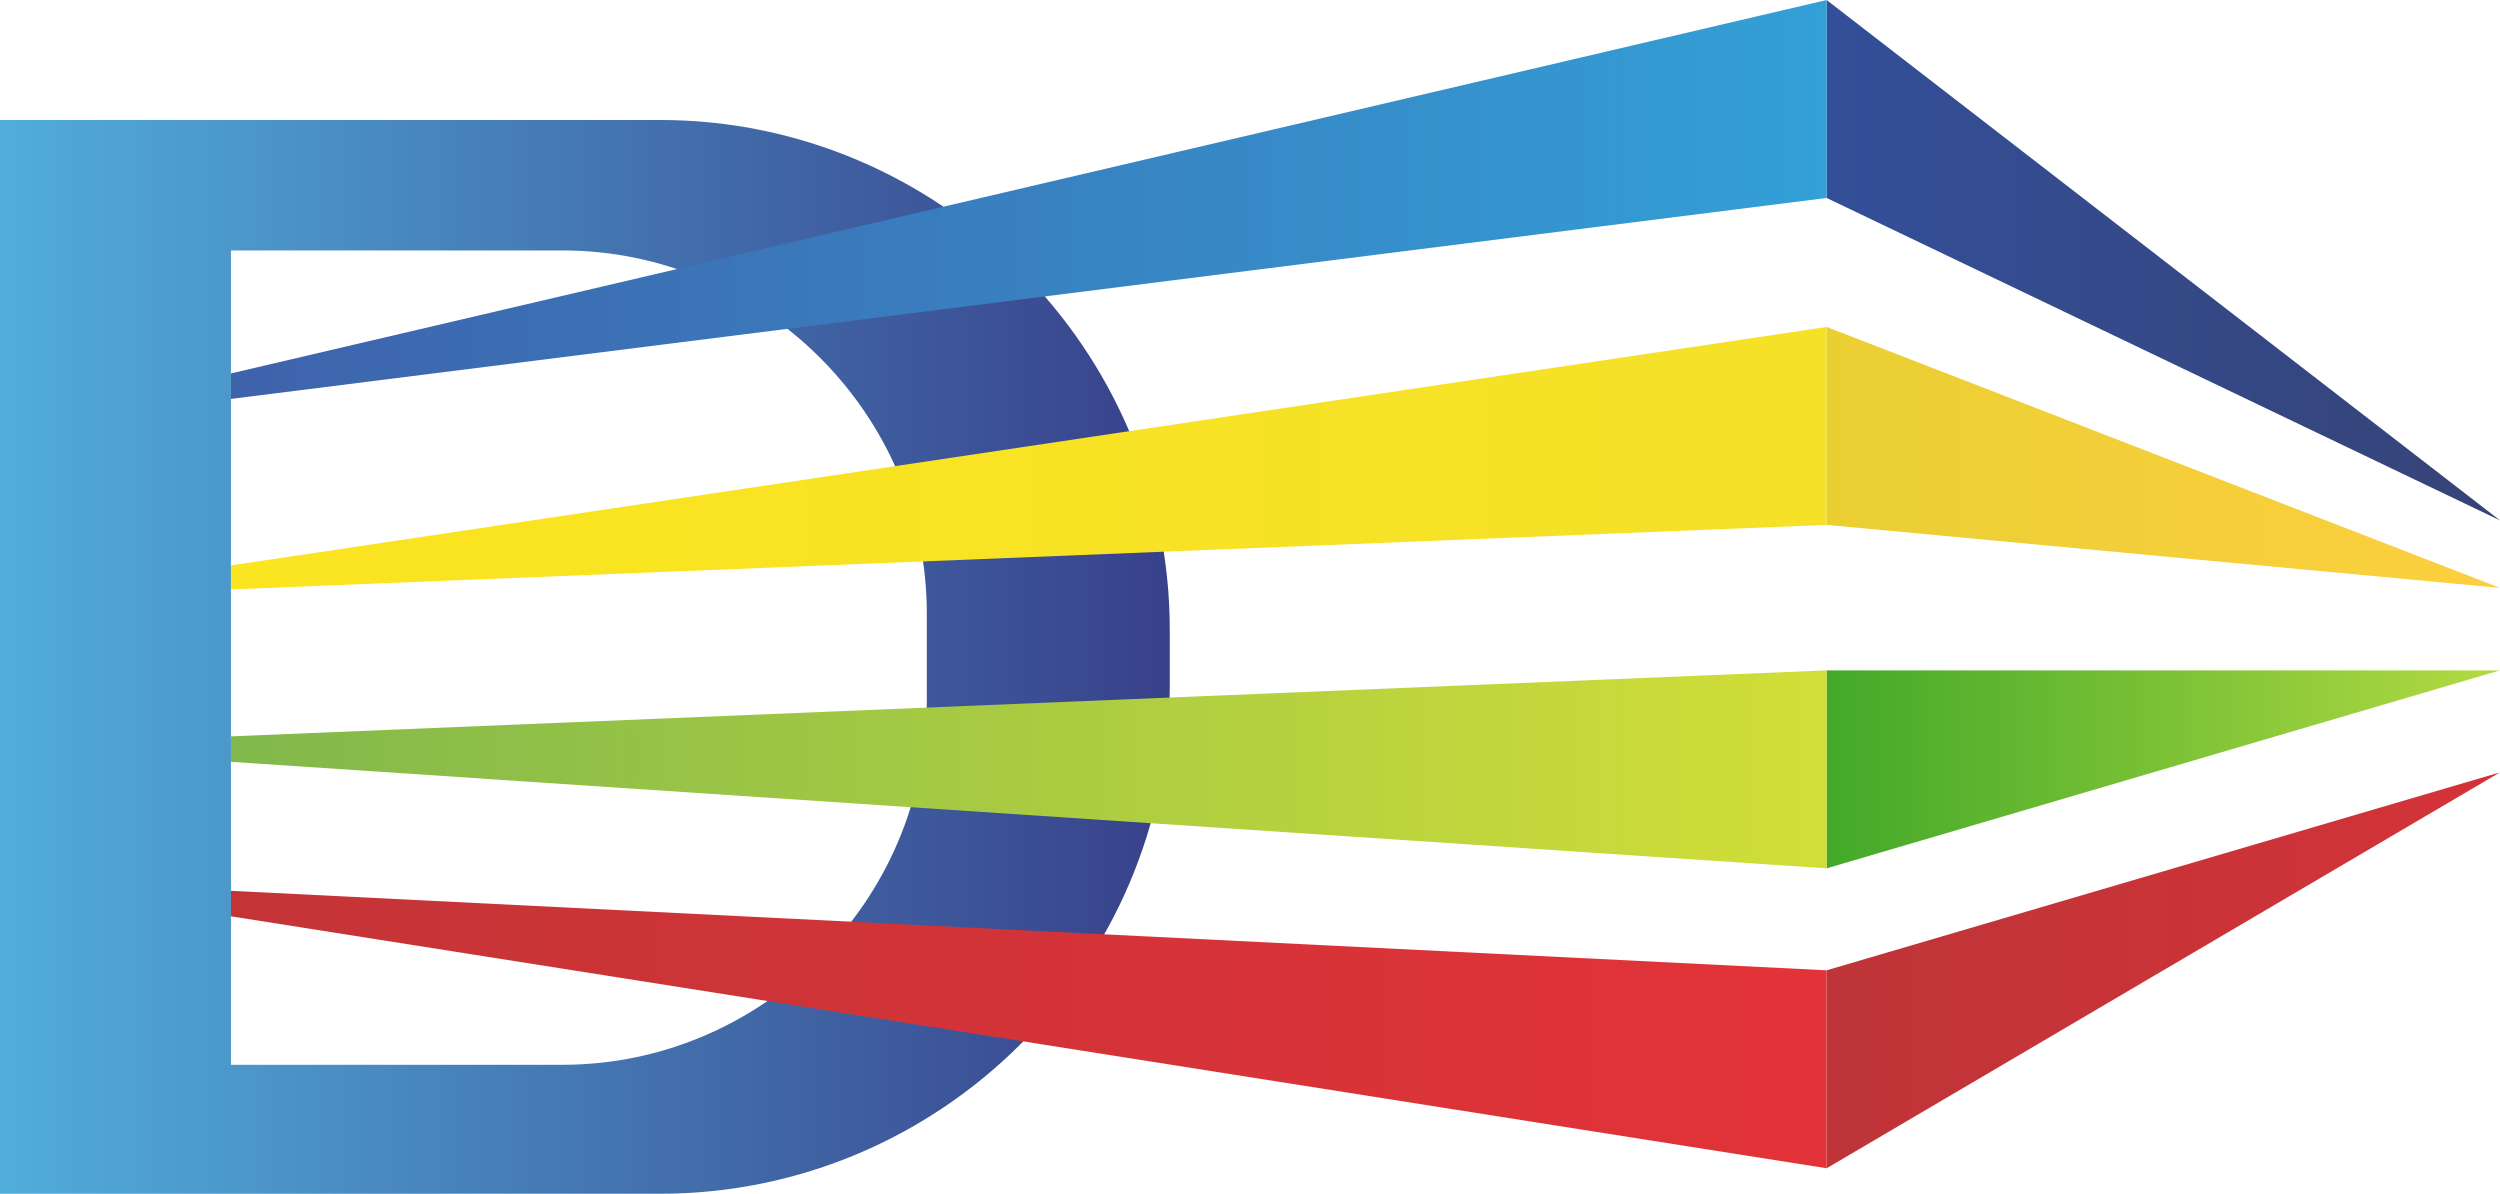
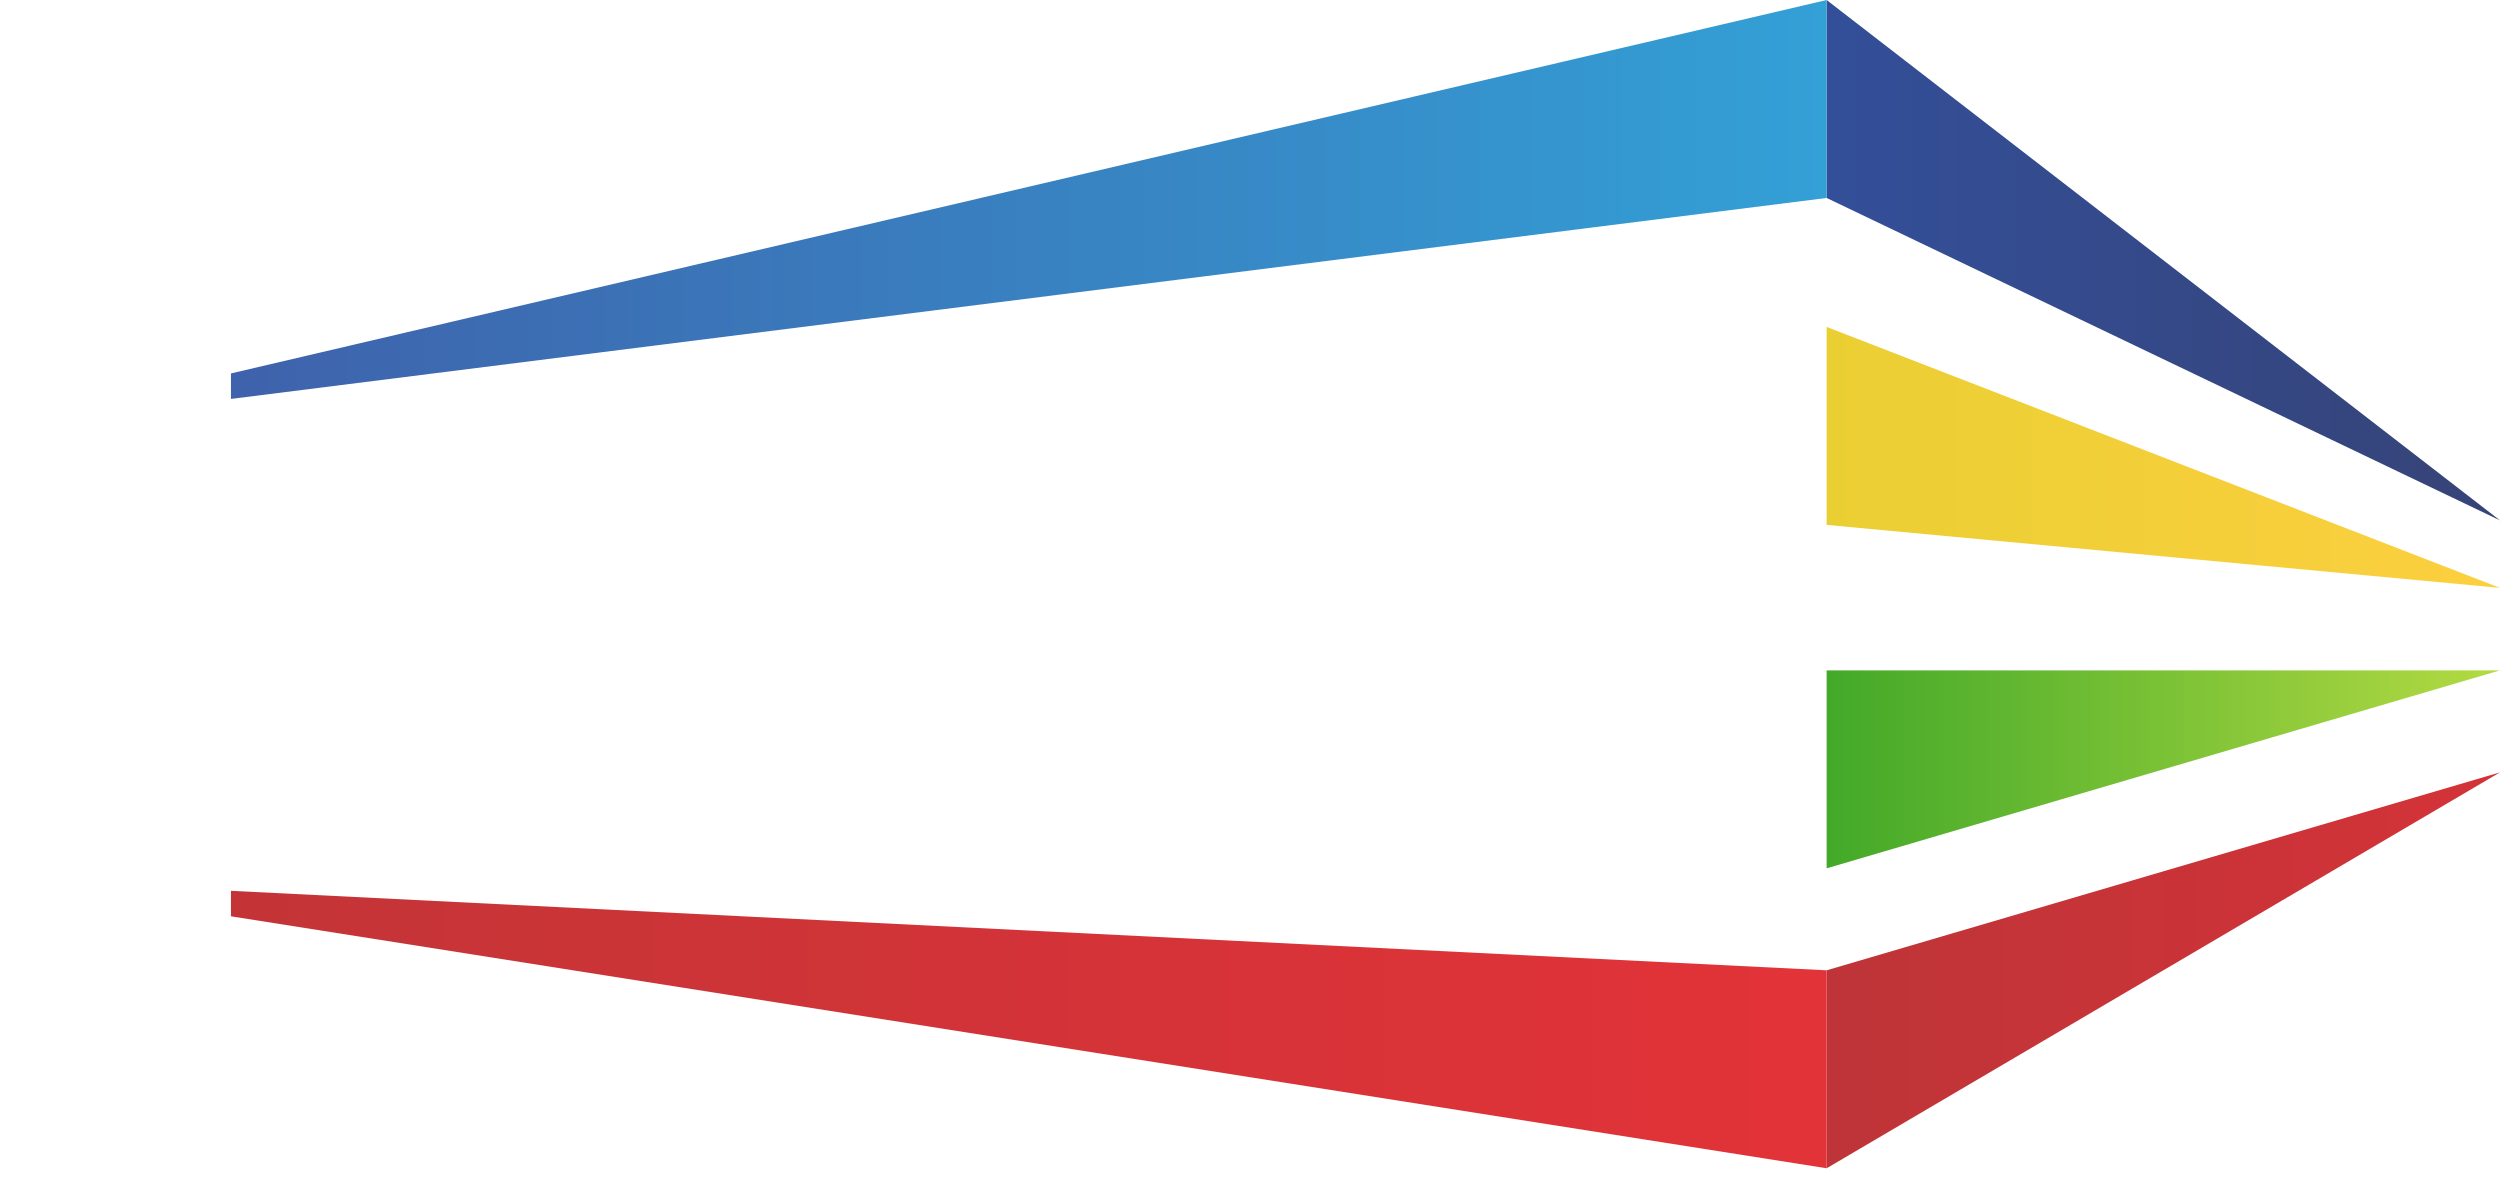
<svg xmlns="http://www.w3.org/2000/svg" xml:space="preserve" width="1.667in" height="0.796in" version="1.1" style="shape-rendering:geometricPrecision; text-rendering:geometricPrecision; image-rendering:optimizeQuality; fill-rule:evenodd; clip-rule:evenodd" viewBox="0 0 1667 796">
  <defs>
    <style type="text/css">
   
    .fil1 {fill:url(#id0)}
    .fil2 {fill:url(#id1)}
    .fil0 {fill:url(#id2)}
    .fil3 {fill:url(#id3)}
    .fil4 {fill:url(#id4)}
    .fil8 {fill:url(#id5)}
    .fil7 {fill:url(#id6)}
    .fil5 {fill:url(#id7)}
    .fil6 {fill:url(#id8)}
   
  </style>
    <linearGradient id="id0" gradientUnits="userSpaceOnUse" x1="1218.3" y1="646.703" x2="1666.66" y2="646.703">
      <stop offset="0" style="stop-opacity:1; stop-color:#BE3438" />
      <stop offset="1" style="stop-opacity:1; stop-color:#D33338" />
    </linearGradient>
    <linearGradient id="id1" gradientUnits="userSpaceOnUse" x1="1218.3" y1="304.924" x2="1666.66" y2="304.924">
      <stop offset="0" style="stop-opacity:1; stop-color:#EACF33" />
      <stop offset="1" style="stop-opacity:1; stop-color:#FCCF3F" />
    </linearGradient>
    <linearGradient id="id2" gradientUnits="userSpaceOnUse" x1="1218.3" y1="512.861" x2="1666.66" y2="512.861">
      <stop offset="0" style="stop-opacity:1; stop-color:#43A929" />
      <stop offset="1" style="stop-opacity:1; stop-color:#B3DA43" />
    </linearGradient>
    <linearGradient id="id3" gradientUnits="userSpaceOnUse" x1="1218.3" y1="173.618" x2="1666.66" y2="173.618">
      <stop offset="0" style="stop-opacity:1; stop-color:#334F99" />
      <stop offset="1" style="stop-opacity:1; stop-color:#364377" />
    </linearGradient>
    <linearGradient id="id4" gradientUnits="userSpaceOnUse" x1="-0" y1="438.196" x2="779.852" y2="438.196">
      <stop offset="0" style="stop-opacity:1; stop-color:#51ADDA" />
      <stop offset="1" style="stop-opacity:1; stop-color:#38418A" />
    </linearGradient>
    <linearGradient id="id5" gradientUnits="userSpaceOnUse" x1="1218.3" y1="512.861" x2="-0" y2="512.861">
      <stop offset="0" style="stop-opacity:1; stop-color:#D2DE38" />
      <stop offset="1" style="stop-opacity:1; stop-color:#75B34E" />
    </linearGradient>
    <linearGradient id="id6" gradientUnits="userSpaceOnUse" x1="1218.3" y1="682.53" x2="-0" y2="682.53">
      <stop offset="0" style="stop-opacity:1; stop-color:#E23338" />
      <stop offset="1" style="stop-opacity:1; stop-color:#BF3437" />
    </linearGradient>
    <linearGradient id="id7" gradientUnits="userSpaceOnUse" x1="1218.3" y1="142.456" x2="-0" y2="142.456">
      <stop offset="0" style="stop-opacity:1; stop-color:#33A0D6" />
      <stop offset="1" style="stop-opacity:1; stop-color:#4059A5" />
    </linearGradient>
    <linearGradient id="id8" gradientUnits="userSpaceOnUse" x1="1218.3" y1="308.295" x2="7.413" y2="308.295">
      <stop offset="0" style="stop-opacity:1; stop-color:#F4E128" />
      <stop offset="1" style="stop-opacity:1; stop-color:#FCE51F" />
    </linearGradient>
  </defs>
  <g id="Layer_x0020_1">
    <g id="_2438664629728">
      <polygon class="fil0" points="1218,579 1667,447 1218,447 " />
      <polygon class="fil1" points="1218,779 1667,515 1218,647 " />
      <polygon class="fil2" points="1218,218 1667,392 1218,350 " />
      <polygon class="fil3" points="1218,0 1667,347 1218,132 " />
-       <path class="fil4" d="M0 80l440 0c187,0 340,153 340,340l0 37c0,187 -153,339 -340,339l-440 0 0 -716zm154 87l221 0c133,0 243,109 243,242l0 58c0,134 -110,243 -243,243l-221 0 0 -543z" />
      <g>
        <polygon class="fil5" points="1218,0 154,249 154,266 1218,132 " />
-         <polygon class="fil6" points="1218,218 154,377 154,393 1218,350 " />
        <polygon class="fil7" points="1218,779 154,611 154,594 1218,647 " />
-         <polygon class="fil8" points="1218,579 154,508 154,491 1218,447 " />
      </g>
    </g>
  </g>
</svg>